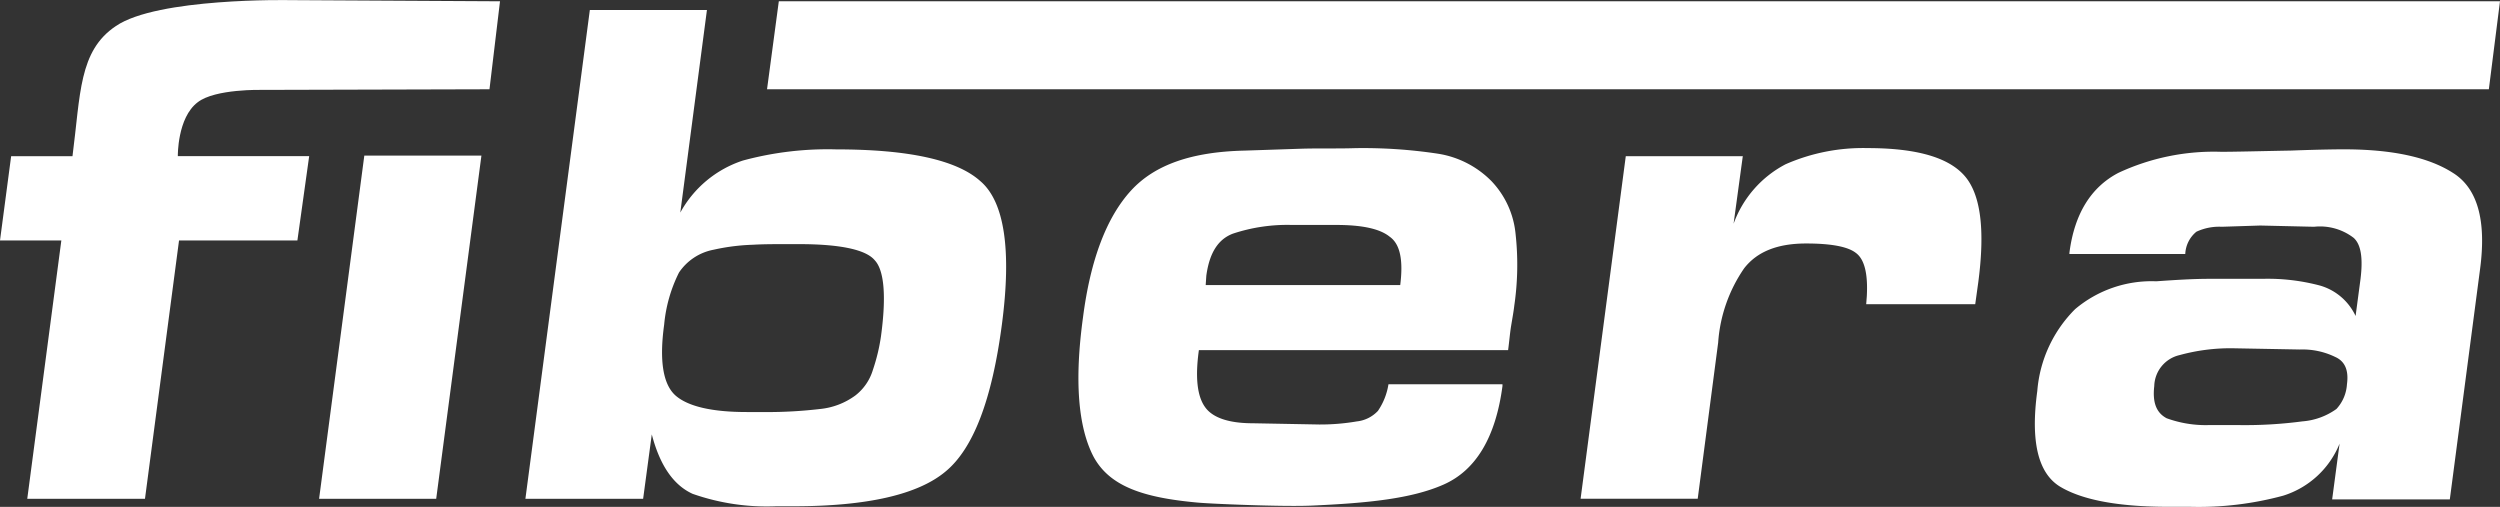
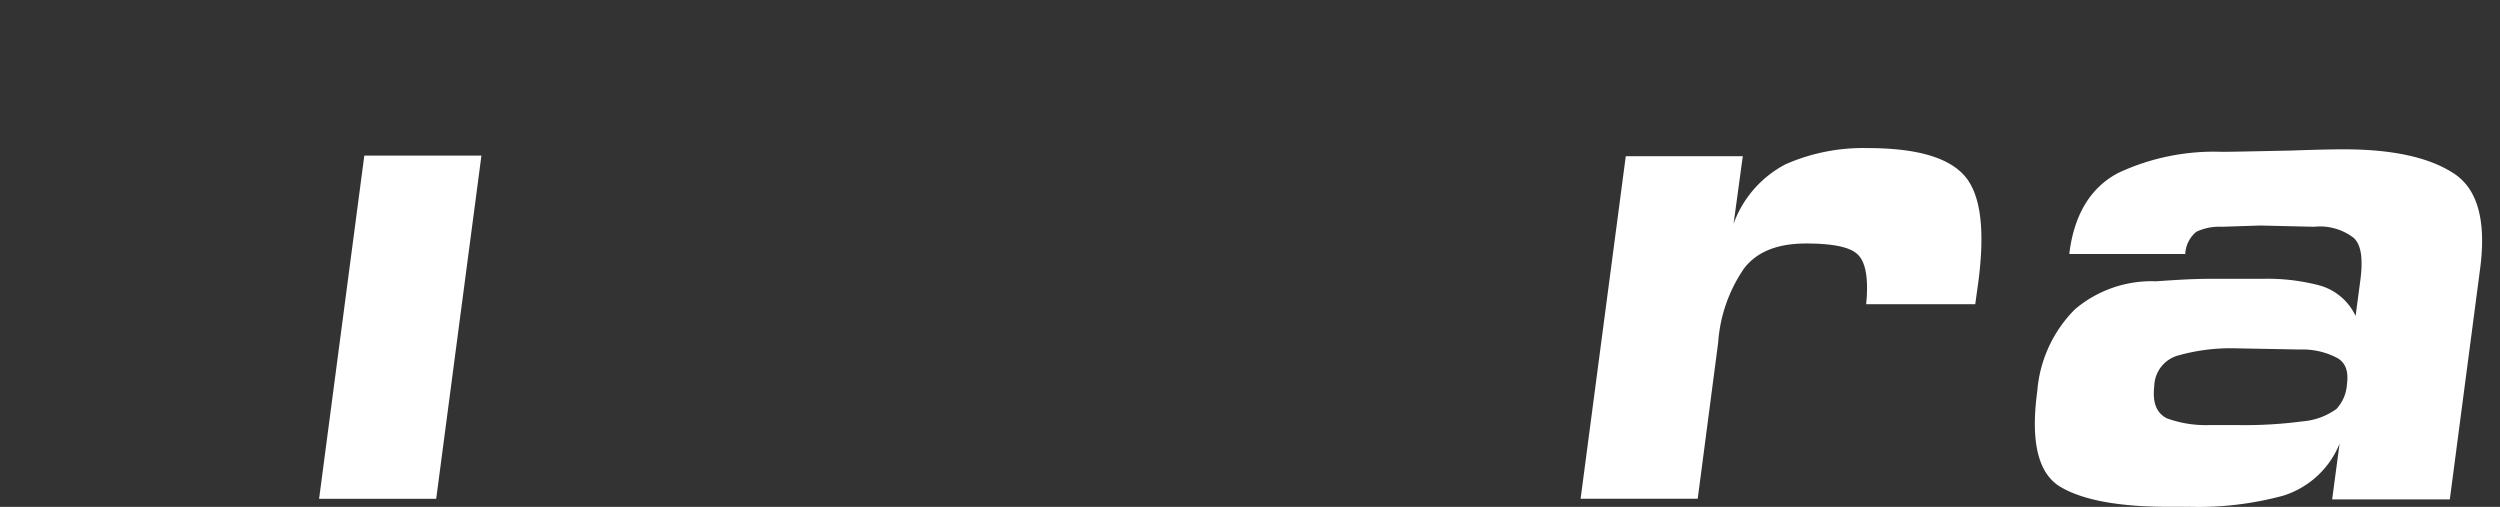
<svg xmlns="http://www.w3.org/2000/svg" viewBox="-10371 55 185.719 37.654">
  <rect x="-10371" y="55" width="185.719" height="37.654" fill="#333333" stroke="none" />
  <defs>
    <style>
      .cls-1 {
        fill: #fff;
        fill-rule: evenodd;
      }
    </style>
  </defs>
  <g id="Group_16" data-name="Group 16" transform="translate(-10371 54.909)">
-     <path id="Path_15" data-name="Path 15" class="cls-1" d="M22.093,17.954H13.3L10.77,37.147H2.025L4.557,17.954H0l.828-6.26H5.385c.6-4.6.46-7.825,3.222-9.666C11.691-.089,21.495.1,21.495.1S36.914.187,37.144.187l-.782,6.536-16.892.046s-3.5-.092-4.787.921c-1.519,1.151-1.473,4-1.473,4h9.758Z" transform="translate(0 0)" />
    <path id="Path_16" data-name="Path 16" class="cls-1" d="M60.2,50.7H51.5l3.36-25.5h8.7Z" transform="translate(-27.796 -13.552)" />
-     <path id="Path_17" data-name="Path 17" class="cls-1" d="M101.232,31.571H102.7a33.609,33.609,0,0,0,4-.23,5.314,5.314,0,0,0,2.624-1.013,3.777,3.777,0,0,0,1.289-1.887,14.009,14.009,0,0,0,.6-2.485c.414-3.038.23-4.925-.46-5.661-.644-.782-2.531-1.2-5.615-1.2h-1.013c-.828,0-1.657,0-2.439.046a15.53,15.53,0,0,0-2.9.368,3.987,3.987,0,0,0-2.578,1.7,10.827,10.827,0,0,0-1.1,3.866c-.368,2.67-.092,4.465.875,5.293.921.782,2.67,1.2,5.247,1.2ZM98.286,1.7h0L96.307,16.751a8.224,8.224,0,0,1,4.649-3.866,24.1,24.1,0,0,1,6.95-.828c5.339,0,8.929.782,10.678,2.347,1.8,1.519,2.347,5.109,1.611,10.678s-2.117,9.205-4.188,10.908c-2.025,1.7-5.8,2.578-11.277,2.578h-1.289a16.659,16.659,0,0,1-6.214-.921q-2.14-.967-3.038-4.419l-.644,4.787H84.8L89.587,1.7Z" transform="translate(-45.769 -0.868)" />
-     <path id="Path_18" data-name="Path 18" class="cls-1" d="M193.226,29.707h-3.268a12.813,12.813,0,0,0-4.419.644c-1.1.414-1.749,1.427-1.979,3.13l-.046.69h14.452c.23-1.841,0-3.038-.782-3.59-.736-.6-2.071-.875-3.958-.875Zm12.335,11.967h0c-.506,3.82-1.979,6.26-4.373,7.318s-5.661,1.381-9.85,1.565c-2.163.092-7.548-.138-8.469-.23-4-.368-6.49-1.2-7.686-3.406-1.151-2.209-1.427-5.661-.782-10.356.552-4.281,1.749-7.41,3.544-9.389s4.6-2.9,8.423-2.992c1.427-.046,2.762-.092,4.142-.138s2.762,0,4.142-.046a37.161,37.161,0,0,1,6.122.414,7.125,7.125,0,0,1,3.958,2.025,6.584,6.584,0,0,1,1.8,3.912,20.991,20.991,0,0,1-.092,5.339c-.046.414-.138.921-.23,1.473s-.138,1.151-.23,1.841H183.008c-.276,1.979-.138,3.406.46,4.234.552.782,1.749,1.2,3.544,1.2l4.925.092a16.057,16.057,0,0,0,2.808-.23,2.515,2.515,0,0,0,1.565-.782,4.834,4.834,0,0,0,.782-1.979h8.469Z" transform="translate(-93.946 -12.904)" />
    <path id="Path_19" data-name="Path 19" class="cls-1" d="M267.159,24.552l-.69,5.063a8.089,8.089,0,0,1,3.866-4.419,14.3,14.3,0,0,1,6.076-1.2c3.636,0,6.03.69,7.226,2.071s1.519,4,1.013,7.871l-.23,1.657h-8.1l.046-.6c.092-1.7-.184-2.762-.828-3.222-.6-.46-1.841-.69-3.682-.69-2.117,0-3.636.6-4.6,1.841a11.057,11.057,0,0,0-1.933,5.523l-1.519,11.6h-8.7L258.46,24.6h8.7Z" transform="translate(-137.685 -12.904)" />
    <path id="Path_20" data-name="Path 20" class="cls-1" d="M341.383,44.682h2.209a32.521,32.521,0,0,0,4.695-.276,4.993,4.993,0,0,0,2.531-.921,2.97,2.97,0,0,0,.782-1.841c.138-1.013-.138-1.7-.875-2.025a5.541,5.541,0,0,0-2.624-.552l-4.971-.092a14.266,14.266,0,0,0-3.958.506,2.424,2.424,0,0,0-1.887,2.3c-.138,1.2.138,1.979.921,2.393a8.474,8.474,0,0,0,3.176.506Zm-10.4-12.8h0c.368-2.9,1.611-4.879,3.636-5.937a16.753,16.753,0,0,1,7.64-1.565c1.059,0,2.762-.046,5.2-.092,2.439-.092,3.774-.092,3.912-.092,3.636,0,6.306.6,8.1,1.749,1.841,1.151,2.485,3.544,2.025,7.088l-2.255,17.168H350.5l.552-4.142a6.656,6.656,0,0,1-4.188,3.866,23.971,23.971,0,0,1-6.9.828h-1.611c-3.728,0-6.444-.506-8.1-1.519-1.611-1.013-2.163-3.36-1.657-7.088a9.664,9.664,0,0,1,2.808-6.076A8.8,8.8,0,0,1,337.424,34c1.335-.092,2.67-.184,4-.184h3.912a15.093,15.093,0,0,1,4.281.506,4.2,4.2,0,0,1,2.624,2.255l.368-2.762c.184-1.519.046-2.531-.506-3.038a4.1,4.1,0,0,0-2.946-.828l-4-.092-2.854.092a4.016,4.016,0,0,0-1.887.368,2.263,2.263,0,0,0-.828,1.657H330.98Z" transform="translate(-177.25 -13.012)" />
-     <path id="Path_21" data-name="Path 21" class="cls-1" d="M124.675.3H252.537l-.828,6.536H123.8Z" transform="translate(-66.819 -0.113)" />
  </g>
</svg>